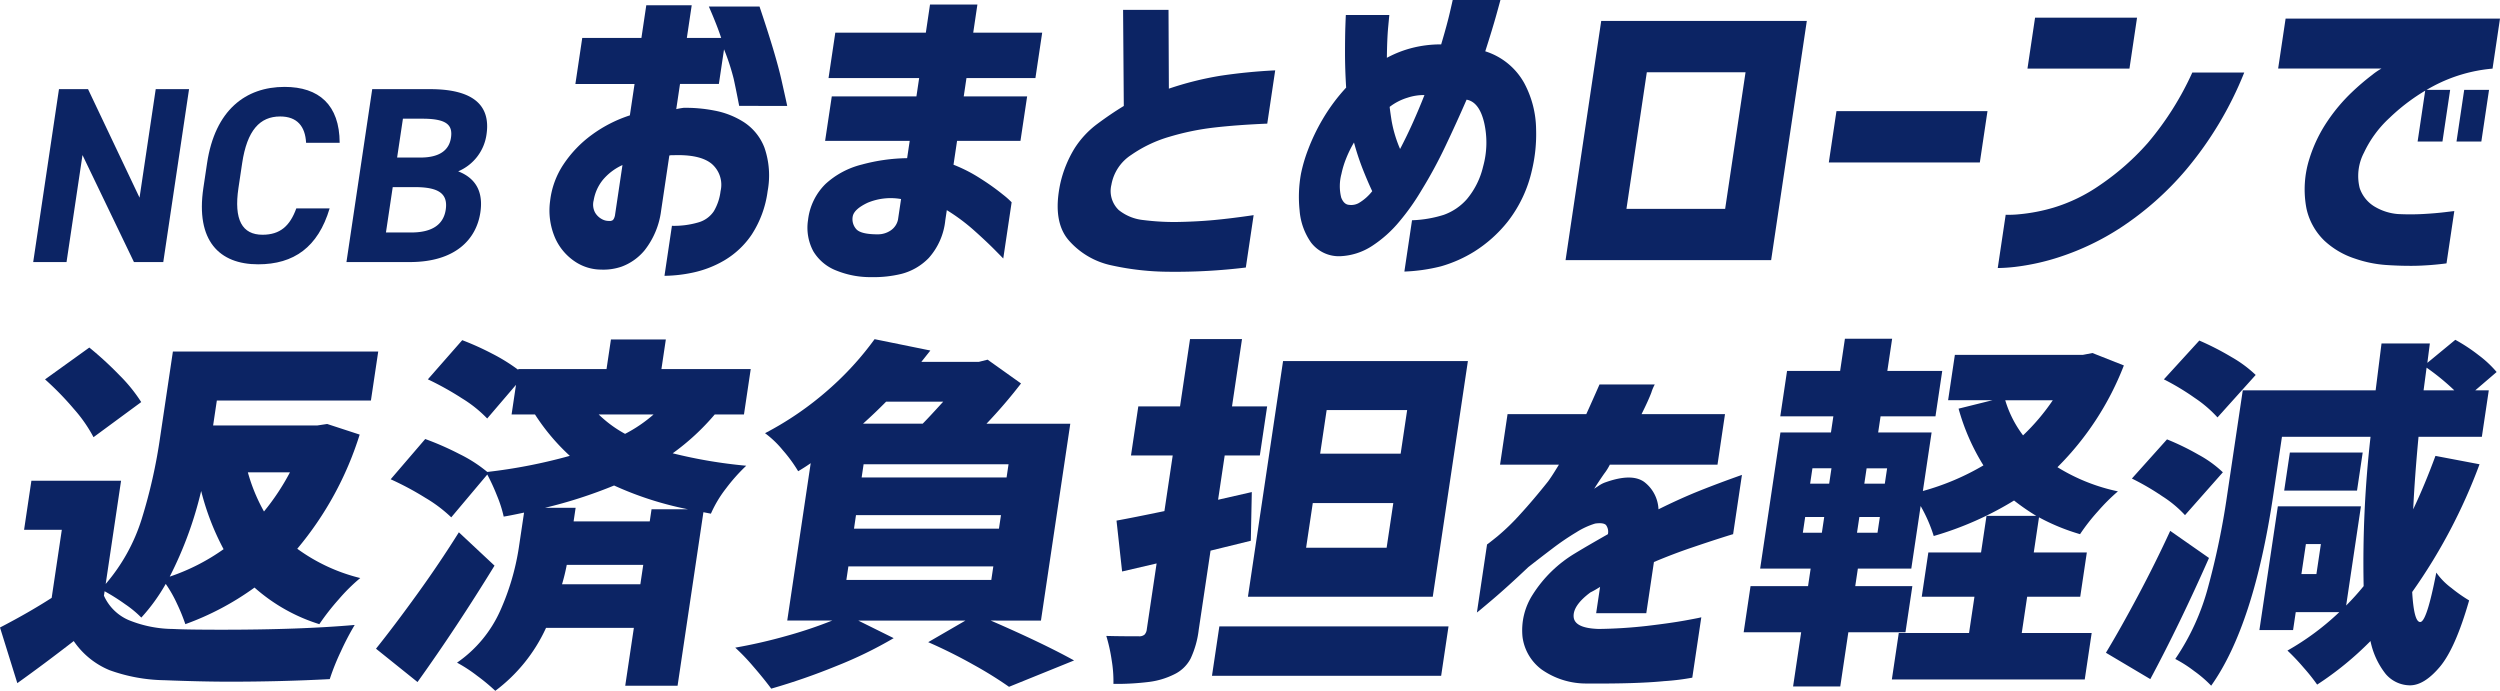
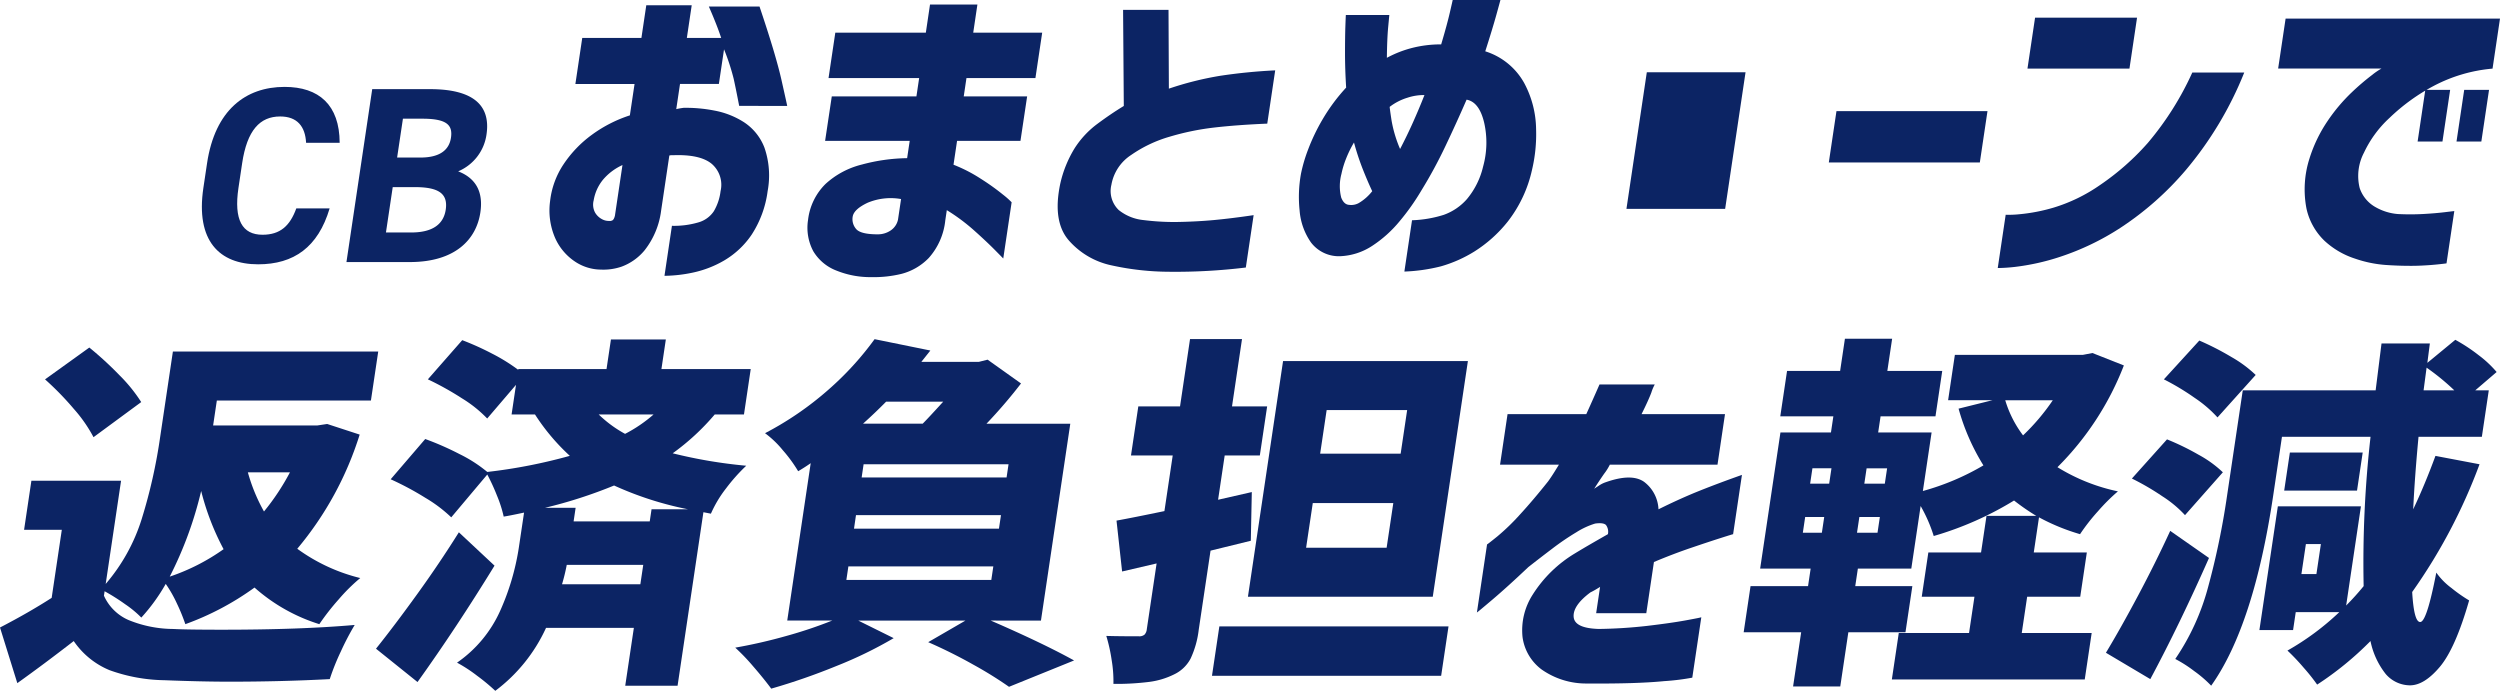
<svg xmlns="http://www.w3.org/2000/svg" id="グループ_5" data-name="グループ 5" width="300" height="82.899" viewBox="0 0 300 82.899">
  <defs>
    <clipPath id="clip-path">
      <rect id="長方形_3" data-name="長方形 3" width="300" height="82.899" fill="none" />
    </clipPath>
  </defs>
  <g id="グループ_4" data-name="グループ 4" clip-path="url(#clip-path)">
    <path id="パス_25" data-name="パス 25" d="M12.472,130.032a5.732,5.732,0,0,0,2.946,2.921,14.355,14.355,0,0,0,5.374,1.076q1.611.089,5.872.088,9.4,0,15.9-.571A31.863,31.863,0,0,0,40.9,136.73a27.586,27.586,0,0,0-1.329,3.316q-5.8.307-11.992.308-3.382,0-7.836-.176a20.194,20.194,0,0,1-6.606-1.208,9.671,9.671,0,0,1-4.289-3.492q-3.574,2.767-6.77,5.051L0,133.853q3.473-1.8,6.2-3.558l1.218-8.169H2.89l.877-5.885H14.528l-1.846,12.386a22.007,22.007,0,0,0,4.324-7.8,63.167,63.167,0,0,0,2.21-9.816l1.532-10.278h24.64l-.878,5.885H26.02l-.445,2.987H38.093l1.168-.176,3.9,1.274a39.743,39.743,0,0,1-7.489,13.7,21.506,21.506,0,0,0,7.558,3.514,21.5,21.5,0,0,0-2.576,2.547,28.658,28.658,0,0,0-2.334,2.987,21.222,21.222,0,0,1-7.778-4.392,33.5,33.5,0,0,1-8.3,4.392,22.827,22.827,0,0,0-1.014-2.481,15.152,15.152,0,0,0-1.34-2.35,22.107,22.107,0,0,1-2.93,4.041,12.771,12.771,0,0,0-1.935-1.6,24.507,24.507,0,0,0-2.469-1.559Zm-1.25-19.018a17.159,17.159,0,0,0-2.369-3.4,35.2,35.2,0,0,0-3.448-3.536l5.313-3.821a41.44,41.44,0,0,1,3.612,3.316,18.75,18.75,0,0,1,2.616,3.228Zm15.609,13.44a30.758,30.758,0,0,1-2.692-6.984,45.43,45.43,0,0,1-3.772,10.278,24.847,24.847,0,0,0,6.464-3.294m2.912-9.223a21.138,21.138,0,0,0,1.935,4.7,27.862,27.862,0,0,0,3.116-4.7Z" transform="translate(0 -58.552)" fill="#0c2464" />
    <path id="パス_26" data-name="パス 26" d="M122.7,125.074q-4.583,7.467-9.241,13.967l-4.982-4q2.213-2.767,4.925-6.523t5.019-7.445Zm26.422-18.139a28.145,28.145,0,0,1-5.042,4.656,58.157,58.157,0,0,0,8.825,1.493,21.494,21.494,0,0,0-2.426,2.723,14.188,14.188,0,0,0-1.813,3.03l-.9-.176-3.1,20.819h-6.281l1.034-6.939H128.881a19.618,19.618,0,0,1-6.089,7.554,23.368,23.368,0,0,0-2.17-1.8,17.9,17.9,0,0,0-2.421-1.581,15.016,15.016,0,0,0,5.194-6.259,29.327,29.327,0,0,0,2.22-7.533l.629-4.216q-1.633.352-2.443.483a15.006,15.006,0,0,0-.809-2.526,24.3,24.3,0,0,0-1.161-2.525l-4.324,5.139a16.9,16.9,0,0,0-3.12-2.35,35.358,35.358,0,0,0-4.149-2.218l4.146-4.831a34.879,34.879,0,0,1,4.1,1.8,16.742,16.742,0,0,1,3.347,2.152,63.731,63.731,0,0,0,9.906-1.933,25.289,25.289,0,0,1-4.179-4.963h-2.811l.53-3.558-3.457,4.041A15.017,15.017,0,0,0,118.8,105a35.407,35.407,0,0,0-4.1-2.284l4.126-4.7a33.226,33.226,0,0,1,3.6,1.625,21.537,21.537,0,0,1,3.116,1.933l.013-.088h10.585l.53-3.557h6.588l-.53,3.557h10.717l-.812,5.447Zm-3.189,11.376a40,40,0,0,1-8.885-2.855,55.983,55.983,0,0,1-8.306,2.679h3.69l-.242,1.625h9.136l.216-1.449Zm-5.734,9,.347-2.328h-9.179a23.632,23.632,0,0,1-.567,2.328Zm-5-20.38a14.48,14.48,0,0,0,3.167,2.328,16.962,16.962,0,0,0,3.422-2.328Z" transform="translate(-63.357 -57.196)" fill="#0c2464" />
    <path id="パス_27" data-name="パス 27" d="M242.771,131.6q6.271,2.724,10,4.788l-7.807,3.162a46.981,46.981,0,0,0-4.281-2.657,59.854,59.854,0,0,0-5.417-2.7l4.471-2.591H226.871l4.254,2.108a49.685,49.685,0,0,1-6.914,3.36,76.145,76.145,0,0,1-7.781,2.7q-.915-1.23-2.17-2.679a24.586,24.586,0,0,0-2.148-2.24,61.746,61.746,0,0,0,6.139-1.406,52.857,52.857,0,0,0,5.5-1.845h-5.4l2.816-18.886q-.688.484-1.505.966a17.128,17.128,0,0,0-1.824-2.5,11.82,11.82,0,0,0-2.152-2.064,38.281,38.281,0,0,0,7.584-5.2,36.576,36.576,0,0,0,5.563-6.083l6.693,1.362-1.081,1.361h6.9l1.05-.263,4.01,2.855a60.164,60.164,0,0,1-4.146,4.831h10.058l-3.522,23.63Zm.31-6.5H225.688l-.242,1.625h17.393Zm-16.719-4.524h17.393L244,118.95H226.6Zm18.31-6.149.235-1.581H227.514l-.235,1.581Zm-14.457-9.092q-1.346,1.362-2.764,2.635h7.159q.618-.615,2.457-2.635Z" transform="translate(-123.882 -57.133)" fill="#0c2464" />
    <path id="パス_28" data-name="パス 28" d="M336.5,122.026l-4.833,1.186L330.25,132.7a11.245,11.245,0,0,1-.978,3.469,4.329,4.329,0,0,1-1.973,1.889,9.376,9.376,0,0,1-2.967.9,31.455,31.455,0,0,1-4.319.242,15.451,15.451,0,0,0-.211-2.855,19.769,19.769,0,0,0-.644-2.9q1.53.044,3.9.044a.977.977,0,0,0,.688-.2,1.089,1.089,0,0,0,.27-.637l1.179-7.906-4.141.966-.671-6.105q1.94-.351,5.749-1.142l.995-6.676h-5.007l.878-5.885h5.007l1.2-8.082h6.237l-1.2,8.082h4.216l-.877,5.885h-4.217l-.792,5.315,4.046-.923ZM332.724,132.3h27.5l-.884,5.929h-27.5ZM362.55,100.46l-4.217,28.286h-22.18l4.217-28.286Zm-9.752,22.4.8-5.358h-9.663l-.8,5.358Zm1.683-11.288.779-5.227H345.6l-.779,5.227Z" transform="translate(-186.402 -57.134)" fill="#0c2464" />
    <path id="パス_29" data-name="パス 29" d="M435.922,120.538h-7.071l.9-6.061H439.2q.718-1.581,1.584-3.557h6.632a5.181,5.181,0,0,0-.408.966q-.364.966-1.177,2.591h10.014l-.9,6.061H442.027a6.609,6.609,0,0,1-.691,1.1q-.671.966-1.191,1.8.05-.044.561-.374a3.266,3.266,0,0,1,.831-.417q3.105-1.1,4.6-.044a4.358,4.358,0,0,1,1.727,3.294q2.656-1.318,4.968-2.24t5.046-1.888l-1.06,7.115q-.045,0-1.427.439t-3.581,1.186q-2.2.747-4.494,1.713-.379,2.548-.641,4.3t-.275,1.844h-6.017l.137-.922q.131-.878.334-2.24-.051.044-.46.286t-.692.373q-2.125,1.582-2.02,2.942t2.99,1.45a57.021,57.021,0,0,0,5.875-.373q2.794-.329,4.6-.659t1.856-.374L451.92,146.1a27.949,27.949,0,0,1-3.378.417q-3.321.329-9.244.285a9.289,9.289,0,0,1-5.439-1.669,5.8,5.8,0,0,1-2.313-3.931,7.9,7.9,0,0,1,1.214-5.051,15.3,15.3,0,0,1,5.041-4.941q1.014-.615,2-1.186t1.993-1.142a1.359,1.359,0,0,0-.232-1.1q-.306-.307-1.292-.176a9.156,9.156,0,0,0-2.24,1.032,31.073,31.073,0,0,0-2.908,1.977q-1.535,1.164-2.878,2.218-2.506,2.372-4.291,3.887t-1.879,1.559l1.218-8.169q.042,0,1.217-.945a26.422,26.422,0,0,0,2.746-2.657q1.573-1.713,3.356-3.953.385-.527.82-1.23t.491-.791" transform="translate(-248.845 -64.781)" fill="#0c2464" />
    <path id="パス_30" data-name="パス 30" d="M548.663,100.925a35.086,35.086,0,0,1-7.969,12.21,22.561,22.561,0,0,0,7.254,2.9,23.269,23.269,0,0,0-2.4,2.393,23.628,23.628,0,0,0-2.144,2.745,25.006,25.006,0,0,1-4.925-2.02l-.628,4.216h6.368l-.792,5.315h-6.369l-.648,4.348H544.8l-.832,5.578H520.821l.831-5.578h8.433l.648-4.348h-6.325l.792-5.315h6.325l.655-4.392h5.973a26.653,26.653,0,0,1-2.668-1.844,39.364,39.364,0,0,1-9.639,4.26,17.761,17.761,0,0,0-1.571-3.6l-1.12,7.511h-6.412l-.315,2.108h6.852l-.825,5.535H515.6l-.969,6.5H508.97l.969-6.5h-6.9l.825-5.535h6.9l.314-2.108h-6.061l2.436-16.339h6.061l.288-1.933h-6.369l.812-5.446h6.369l.576-3.865h5.666l-.576,3.865h6.588l-.812,5.446h-6.588l-.288,1.933h6.412l-1.048,7.028a29.962,29.962,0,0,0,7.266-3.075,25.966,25.966,0,0,1-2.982-6.808l4.059-1.01h-5.315l.812-5.446h15.373l1.131-.22ZM510.42,119.109,510.139,121h2.284l.282-1.889Zm.87-5.842-.275,1.845H513.3l.275-1.845ZM519.1,121l.282-1.889h-2.46L516.639,121Zm.877-5.886.275-1.845h-2.46l-.275,1.845Zm14.45-10.014a13.323,13.323,0,0,0,2.138,4.217,25.659,25.659,0,0,0,3.571-4.217Z" transform="translate(-293.799 -57.072)" fill="#0c2464" />
    <path id="パス_31" data-name="パス 31" d="M619.91,124.214q-3.513,7.95-7.042,14.538l-5.326-3.163q1.75-2.9,3.854-6.852t3.86-7.774Zm-2.879-5.139a13.663,13.663,0,0,0-2.716-2.262,30.392,30.392,0,0,0-3.657-2.131l4.214-4.7a30.58,30.58,0,0,1,3.788,1.844,13.553,13.553,0,0,1,2.914,2.108Zm3.9-11.727a14.842,14.842,0,0,0-2.746-2.35,29.455,29.455,0,0,0-3.688-2.218l4.252-4.656a33.287,33.287,0,0,1,3.856,1.977,14.683,14.683,0,0,1,2.908,2.152Zm31.444,5.622a66.4,66.4,0,0,1-8.082,15.328q.209,3.6.956,3.6.784.045,1.938-5.929A8.13,8.13,0,0,0,649,127.815a17.666,17.666,0,0,0,2.127,1.493q-1.648,5.755-3.516,7.972t-3.581,2.218a3.868,3.868,0,0,1-2.915-1.362,9.392,9.392,0,0,1-1.826-3.953,38.241,38.241,0,0,1-6.4,5.227,23.078,23.078,0,0,0-1.628-2.042,25.883,25.883,0,0,0-1.935-2.042,31.624,31.624,0,0,0,6.221-4.612h-5.227L630,132.867h-4.041l2.213-14.846h9.971l-1.774,11.9a31.231,31.231,0,0,0,2.1-2.328,134.03,134.03,0,0,1,.827-17.92H628.666l-1.048,7.028q-2.331,15.637-7.445,22.839a14.5,14.5,0,0,0-2.044-1.757,15.368,15.368,0,0,0-2.266-1.449,28.182,28.182,0,0,0,3.947-8.652,91.869,91.869,0,0,0,2.274-10.98l1.879-12.606h15.944l.706-5.622h5.8l-.3,2.328,3.356-2.767a20.592,20.592,0,0,1,2.8,1.845,13.014,13.014,0,0,1,2.158,2.02l-2.567,2.2h1.625l-.832,5.578h-7.6q-.457,4.832-.638,8.7,1.411-2.987,2.669-6.413Zm-14.021-1.406-.681,4.568h-8.74l.681-4.568ZM632.8,126.147l.537-3.6h-1.8l-.537,3.6ZM649.35,104.1a27.773,27.773,0,0,0-3.328-2.723l-.362,2.723Z" transform="translate(-354.831 -57.258)" fill="#0c2464" />
-     <path id="パス_32" data-name="パス 32" d="M28.282,25.719,25.189,46.468H21.67L15.495,33.628,13.58,46.468h-4l3.093-20.749h3.488L22.341,38.74l1.941-13.021Z" transform="translate(-5.596 -15.021)" fill="#0c2464" />
    <path id="パス_33" data-name="パス 33" d="M70.748,31.775c-.1-1.955-1.063-3.158-3.108-3.158-2.435,0-3.975,1.653-4.567,5.623l-.44,2.947c-.574,3.849.455,5.623,2.89,5.623,2.105,0,3.285-1.052,4.049-3.158h4c-1.386,4.661-4.307,6.706-8.577,6.706-4.661,0-7.517-2.826-6.572-9.171l.44-2.947c.955-6.405,4.645-9.172,9.306-9.172,4.12,0,6.594,2.165,6.608,6.706Z" transform="translate(-34.017 -14.641)" fill="#0c2464" />
    <path id="パス_34" data-name="パス 34" d="M109.987,25.719c4.9,0,7.318,1.744,6.766,5.443a5.645,5.645,0,0,1-3.4,4.42c2.019.782,3.049,2.346,2.663,4.932-.479,3.217-2.992,5.954-8.466,5.954H99.947l3.093-20.749Zm-5.3,17.2h3.037c2.526,0,3.872-.963,4.137-2.737.291-1.955-.89-2.707-3.716-2.707H105.5Zm1.34-8.992h2.8c2.316,0,3.442-.9,3.662-2.376.215-1.443-.381-2.286-3.418-2.286h-2.346Z" transform="translate(-58.373 -15.021)" fill="#0c2464" />
    <path id="パス_35" data-name="パス 35" d="M168.745,10.961h-7.1l.824-5.53h7.1l.584-3.922h5.452l-.584,3.922h4.118q-.483-1.49-1.478-3.765h6.079q1.959,5.8,2.643,8.844t.678,3.079H181.3q-.376-1.96-.655-3.236A26.6,26.6,0,0,0,179.483,6.8l-.619,4.157H174.2l-.45,3.02a8.43,8.43,0,0,1,.886-.157,17.721,17.721,0,0,1,3.715.334,9.942,9.942,0,0,1,3.554,1.412,6.368,6.368,0,0,1,2.43,3.04,10.231,10.231,0,0,1,.379,5.216,12.515,12.515,0,0,1-1.915,5.216,10.248,10.248,0,0,1-3.263,3.079,12.631,12.631,0,0,1-3.769,1.47,17.168,17.168,0,0,1-3.431.392l.894-6a10.385,10.385,0,0,0,3.18-.412,3.312,3.312,0,0,0,1.846-1.334,6.159,6.159,0,0,0,.81-2.412,3.311,3.311,0,0,0-1.078-3.294q-1.4-1.137-4.593-1.02h-.235a.816.816,0,0,0-.241.039l-.988,6.628a9.638,9.638,0,0,1-1.982,4.745,6.5,6.5,0,0,1-2.763,1.961,6.714,6.714,0,0,1-2.464.353,5.673,5.673,0,0,1-3.149-.98,6.626,6.626,0,0,1-2.363-2.824A8.312,8.312,0,0,1,158.612,25a9.953,9.953,0,0,1,1.618-4.412,13.965,13.965,0,0,1,3.389-3.529,16.06,16.06,0,0,1,4.564-2.334Zm-2.35,15.766.9-6.04a6.652,6.652,0,0,0-2.341,1.765,5.285,5.285,0,0,0-1.114,2.471A2.023,2.023,0,0,0,164,26.374a2.08,2.08,0,0,0,.822.8,1.683,1.683,0,0,0,.929.216c.022.026.116.014.28-.04s.287-.261.368-.627" transform="translate(-92.599 -0.881)" fill="#0c2464" />
    <path id="パス_36" data-name="パス 36" d="M235.089,17.675l.8-5.334h10.158l.327-2.2H235.5l.813-5.452h10.864l.5-3.373h5.687l-.5,3.373h8.275l-.813,5.452h-8.275l-.327,2.2h7.608l-.8,5.334h-7.608l-.427,2.863a18.07,18.07,0,0,1,3.279,1.687,27.487,27.487,0,0,1,2.658,1.9,9.646,9.646,0,0,1,1.039.921l-1.006,6.746q-.033-.039-1.021-1.039T252.942,28.4a23.049,23.049,0,0,0-3.249-2.412l-.181,1.216a8,8,0,0,1-1.99,4.53,7,7,0,0,1-3.264,1.9,13.947,13.947,0,0,1-3.608.392,10.817,10.817,0,0,1-4.2-.784,5.539,5.539,0,0,1-2.773-2.314,5.98,5.98,0,0,1-.635-3.765,7.213,7.213,0,0,1,2.094-4.314,10,10,0,0,1,4.368-2.334,21.879,21.879,0,0,1,5.428-.765l.31-2.079Zm6.328,11.216a2.731,2.731,0,0,0,1.519-.451,2.08,2.08,0,0,0,.9-1.314l.368-2.47a7.157,7.157,0,0,0-4.028.451q-1.605.764-1.772,1.628a1.8,1.8,0,0,0,.419,1.529q.553.628,2.593.627" transform="translate(-136.076 -0.771)" fill="#0c2464" />
    <path id="パス_37" data-name="パス 37" d="M331.235,10.085l-.953,6.393q-3.671.157-6.384.471a31.16,31.16,0,0,0-5.341,1.1,15.711,15.711,0,0,0-4.622,2.2,5.366,5.366,0,0,0-2.356,3.569,3.165,3.165,0,0,0,.88,3.039,5.618,5.618,0,0,0,2.94,1.2,29.987,29.987,0,0,0,3.907.236q2.477-.039,4.584-.236t4.755-.588l-.935,6.275a69.8,69.8,0,0,1-9.175.51,32.587,32.587,0,0,1-6.926-.765,9.383,9.383,0,0,1-5.141-3q-1.976-2.274-1.028-6.785a13.953,13.953,0,0,1,1.71-4.236,11.043,11.043,0,0,1,2.732-2.942q1.632-1.215,3.185-2.157l-.086-11.53h5.452l.042,9.452a38.7,38.7,0,0,1,6.192-1.549,65.971,65.971,0,0,1,6.568-.647m0,0-.953,6.393q-3.671.157-6.384.471a31.16,31.16,0,0,0-5.341,1.1,15.711,15.711,0,0,0-4.622,2.2,5.366,5.366,0,0,0-2.356,3.569,3.165,3.165,0,0,0,.88,3.039,5.618,5.618,0,0,0,2.94,1.2,29.987,29.987,0,0,0,3.907.236q2.477-.039,4.584-.236t4.755-.588l-.935,6.275a69.8,69.8,0,0,1-9.175.51,32.587,32.587,0,0,1-6.926-.765,9.383,9.383,0,0,1-5.141-3q-1.976-2.274-1.028-6.785a13.953,13.953,0,0,1,1.71-4.236,11.043,11.043,0,0,1,2.732-2.942q1.632-1.215,3.185-2.157l-.086-11.53h5.452l.042,9.452a38.7,38.7,0,0,1,6.192-1.549,65.971,65.971,0,0,1,6.568-.647" transform="translate(-178.211 -1.652)" fill="#0c2464" />
    <path id="パス_38" data-name="パス 38" d="M380.352,1.8h5.217q-.012.079-.141,1.471t-.154,3.667a13.287,13.287,0,0,1,3.081-1.2,13.974,13.974,0,0,1,3.435-.412q.7-2.353,1.041-3.824T393.172,0H398.9q-.006.039-.473,1.726t-1.347,4.432a8.113,8.113,0,0,1,4.669,3.8,11.993,11.993,0,0,1,1.431,5.53,18.612,18.612,0,0,1-.5,4.942,15.53,15.53,0,0,1-2.9,6.157,16,16,0,0,1-4.029,3.608,15.773,15.773,0,0,1-3.989,1.765,20.858,20.858,0,0,1-4.388.628l.918-6.157a14.166,14.166,0,0,0,3.8-.647,6.671,6.671,0,0,0,2.794-1.9A9.427,9.427,0,0,0,396.818,20a10.766,10.766,0,0,0,.136-5.256q-.587-2.509-2.114-2.784-1.194,2.745-2.537,5.569a55.528,55.528,0,0,1-2.893,5.334,27.462,27.462,0,0,1-2.609,3.687,14.574,14.574,0,0,1-3.3,2.961,7.557,7.557,0,0,1-3.851,1.235,4.2,4.2,0,0,1-3.48-1.647,7.716,7.716,0,0,1-1.368-3.843,15.539,15.539,0,0,1,.17-4.432A18.325,18.325,0,0,1,375.8,18a23.489,23.489,0,0,1,1.765-3.687,21.939,21.939,0,0,1,2.822-3.8q-.138-2.236-.136-4.216t.045-3.2q.044-1.215.056-1.294m.447,22.786a1.878,1.878,0,0,0,1.091-.216,5.776,5.776,0,0,0,1.626-1.431q-.537-1.137-1.121-2.608a30.25,30.25,0,0,1-1.067-3.236,13.467,13.467,0,0,0-.959,1.961,10.743,10.743,0,0,0-.544,1.8,5.67,5.67,0,0,0-.032,2.843q.339.882,1.006.882m4.813-11.766q-.012.079.215,1.589a15.205,15.205,0,0,0,1.032,3.471q.822-1.568,1.558-3.216t1.368-3.255a6.194,6.194,0,0,0-2.027.314,6.679,6.679,0,0,0-2.144,1.1" transform="translate(-218.849)" fill="#0c2464" />
-     <path id="パス_39" data-name="パス 39" d="M476.318,34.743H451.649l4.279-28.709H480.6Zm-3.07-22.551H461.4l-2.444,16.394H470.8Z" transform="translate(-263.782 -3.524)" fill="#0c2464" />
+     <path id="パス_39" data-name="パス 39" d="M476.318,34.743H451.649H480.6Zm-3.07-22.551H461.4l-2.444,16.394H470.8Z" transform="translate(-263.782 -3.524)" fill="#0c2464" />
    <path id="パス_40" data-name="パス 40" d="M527.6,38.215l.918-6.157H546.64l-.918,6.157Z" transform="translate(-308.142 -18.723)" fill="#0c2464" />
    <path id="パス_41" data-name="パス 41" d="M599.676,11.681h6.236a42.786,42.786,0,0,1-7,11.687,36.67,36.67,0,0,1-7.882,6.962,31.083,31.083,0,0,1-7.243,3.471,27.459,27.459,0,0,1-5.375,1.2,20.216,20.216,0,0,1-2.079.137l.953-6.393a12.321,12.321,0,0,0,1.617-.059,21.289,21.289,0,0,0,4.14-.8,19.747,19.747,0,0,0,5.561-2.706,30.318,30.318,0,0,0,5.758-5.079,36.077,36.077,0,0,0,5.313-8.412M579.9,11.21l.912-6.118H593.05l-.912,6.118Z" transform="translate(-336.604 -2.974)" fill="#0c2464" />
    <path id="パス_42" data-name="パス 42" d="M658.12,5.374h25.727l-.894,6a18.53,18.53,0,0,0-7.033,2.059,23.5,23.5,0,0,0-5.318,3.843,13.363,13.363,0,0,0-3.074,4.177,6.006,6.006,0,0,0-.517,4.255,4.122,4.122,0,0,0,1.95,2.314,6.427,6.427,0,0,0,2.606.8,29.011,29.011,0,0,0,3.02,0q1.463-.079,2.6-.216t1.177-.137l-.935,6.275a35.07,35.07,0,0,1-3.848.294q-1.65.019-3.4-.1a14.424,14.424,0,0,1-3.73-.765,9.834,9.834,0,0,1-3.662-2.138,7.608,7.608,0,0,1-2.167-3.883,12.176,12.176,0,0,1,.366-6,17.132,17.132,0,0,1,2.182-4.51,20.856,20.856,0,0,1,2.859-3.393,28.624,28.624,0,0,1,2.5-2.137,7.887,7.887,0,0,1,1.092-.745H657.225Zm15.842,14.747.924-6.2h2.981l-.924,6.2Zm4.667,0,.923-6.2h2.981l-.924,6.2Z" transform="translate(-383.848 -3.139)" fill="#0c2464" />
  </g>
</svg>